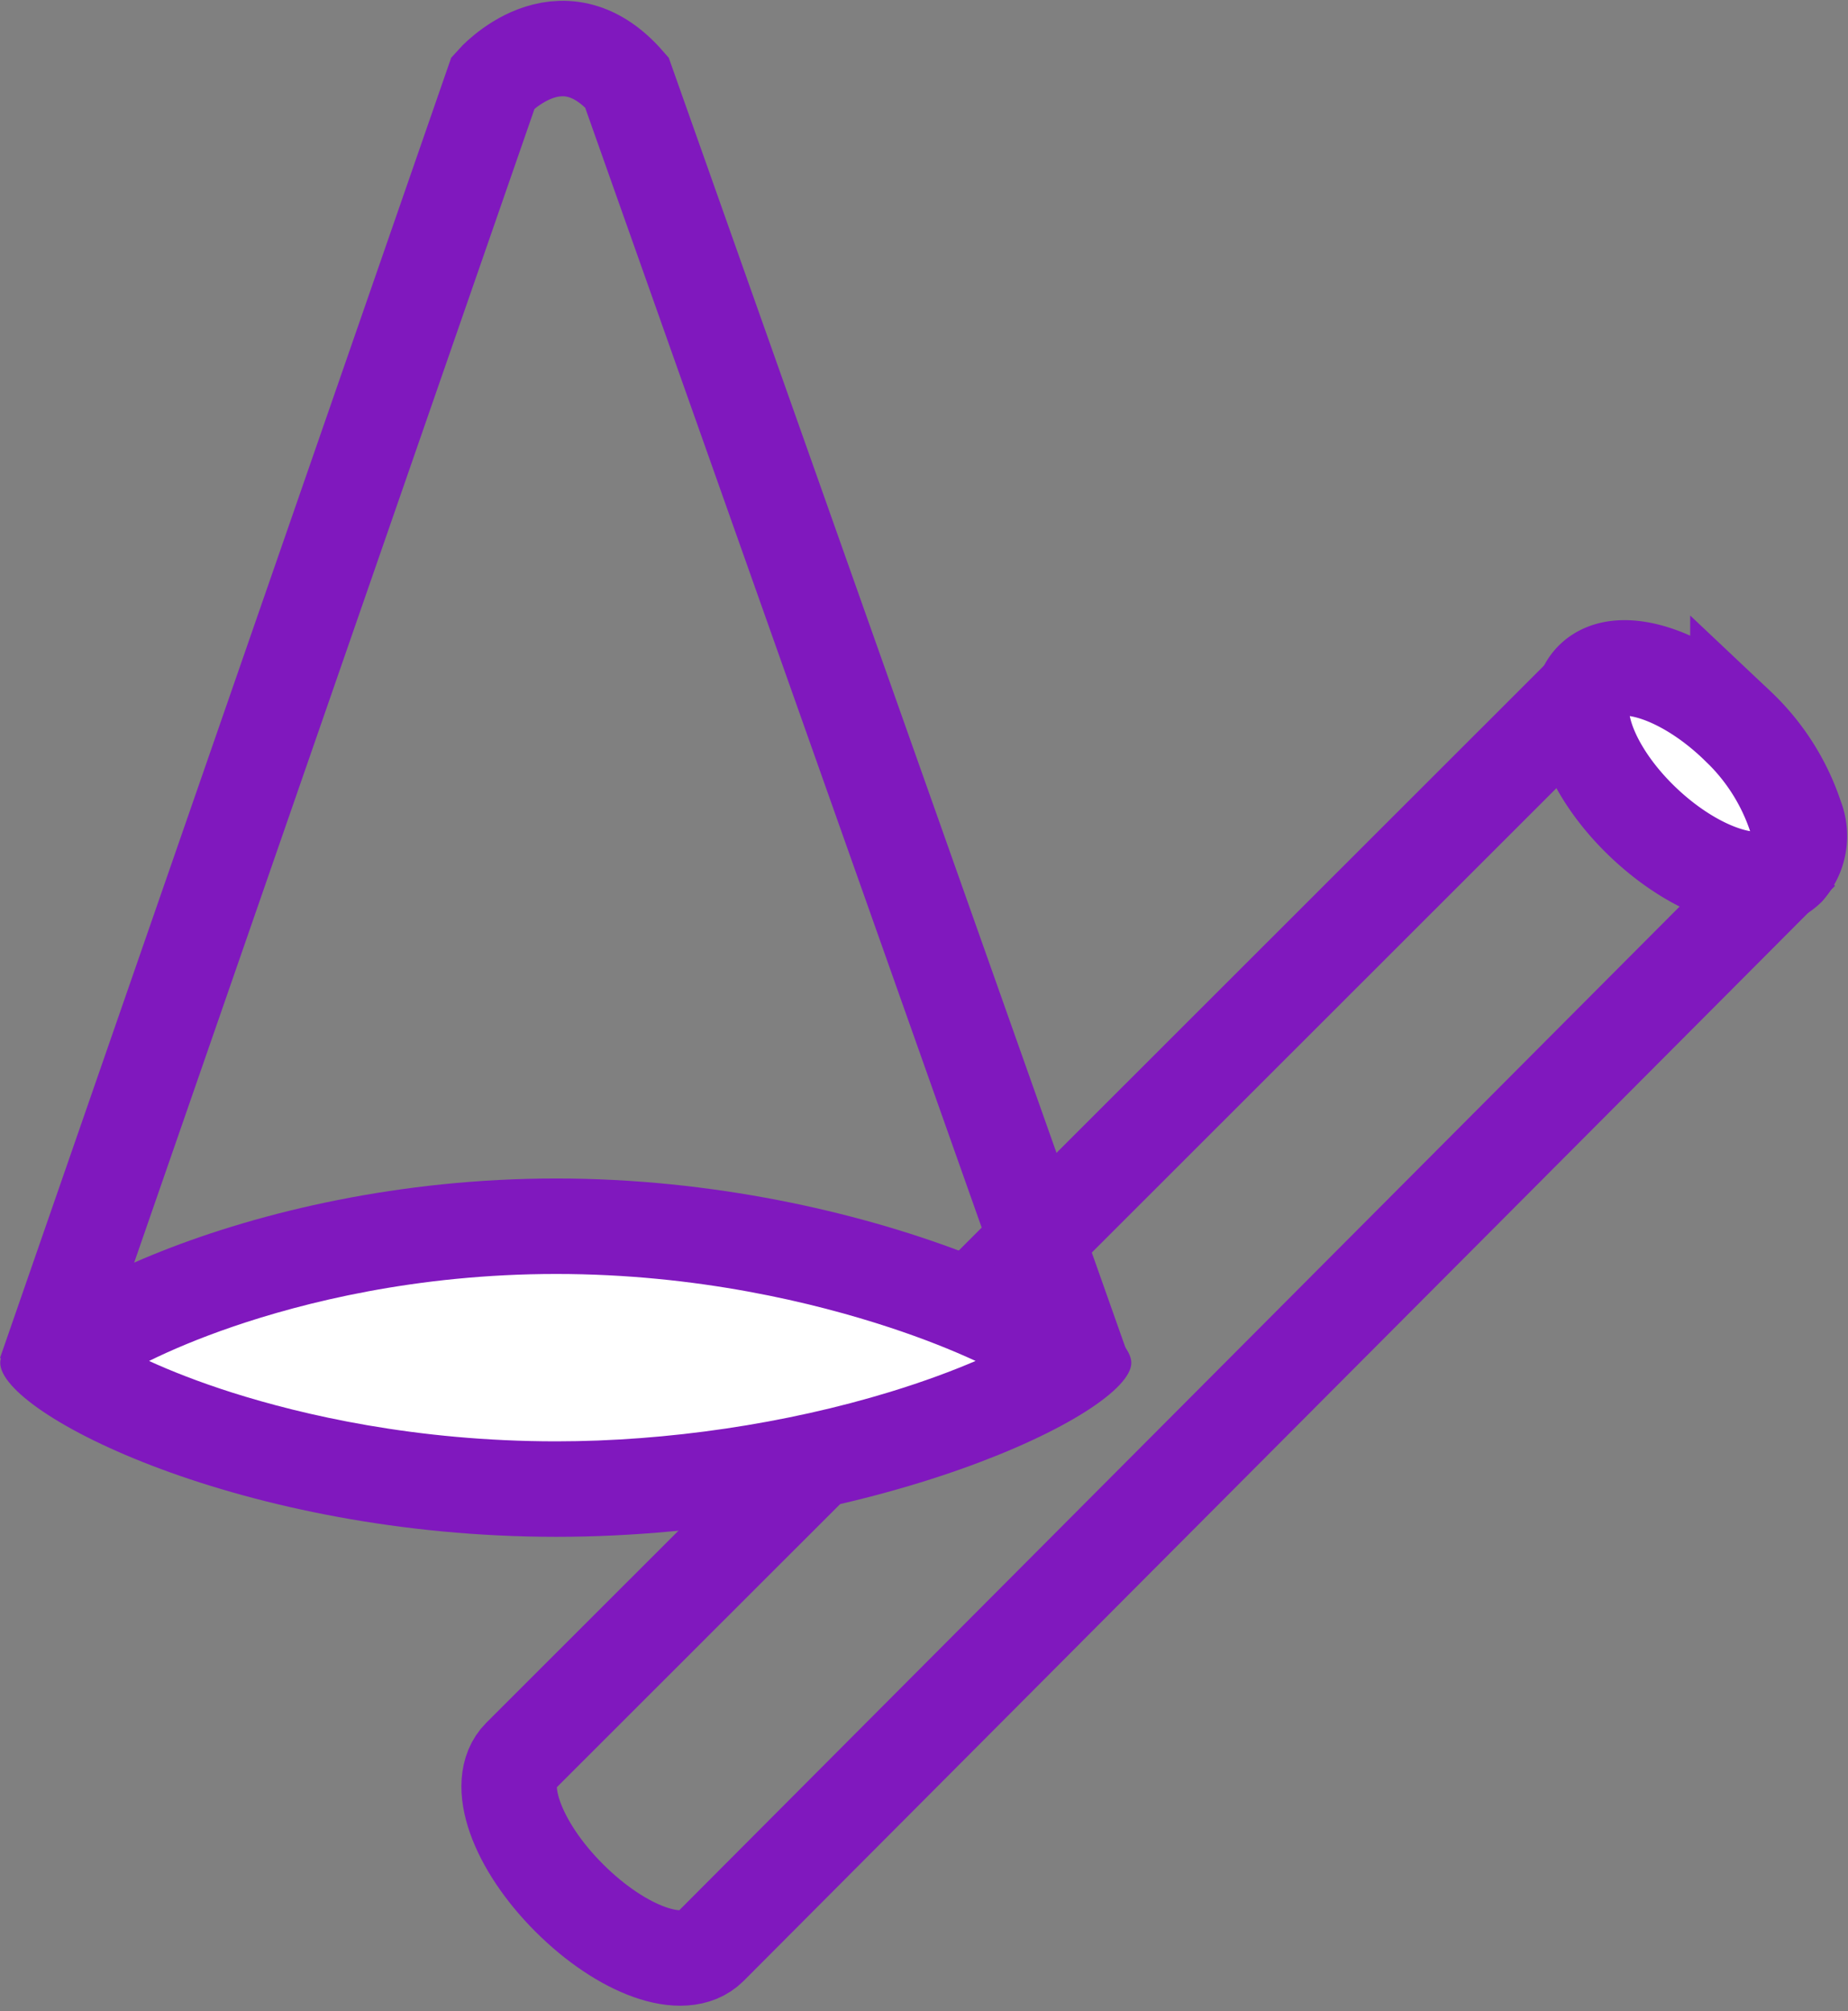
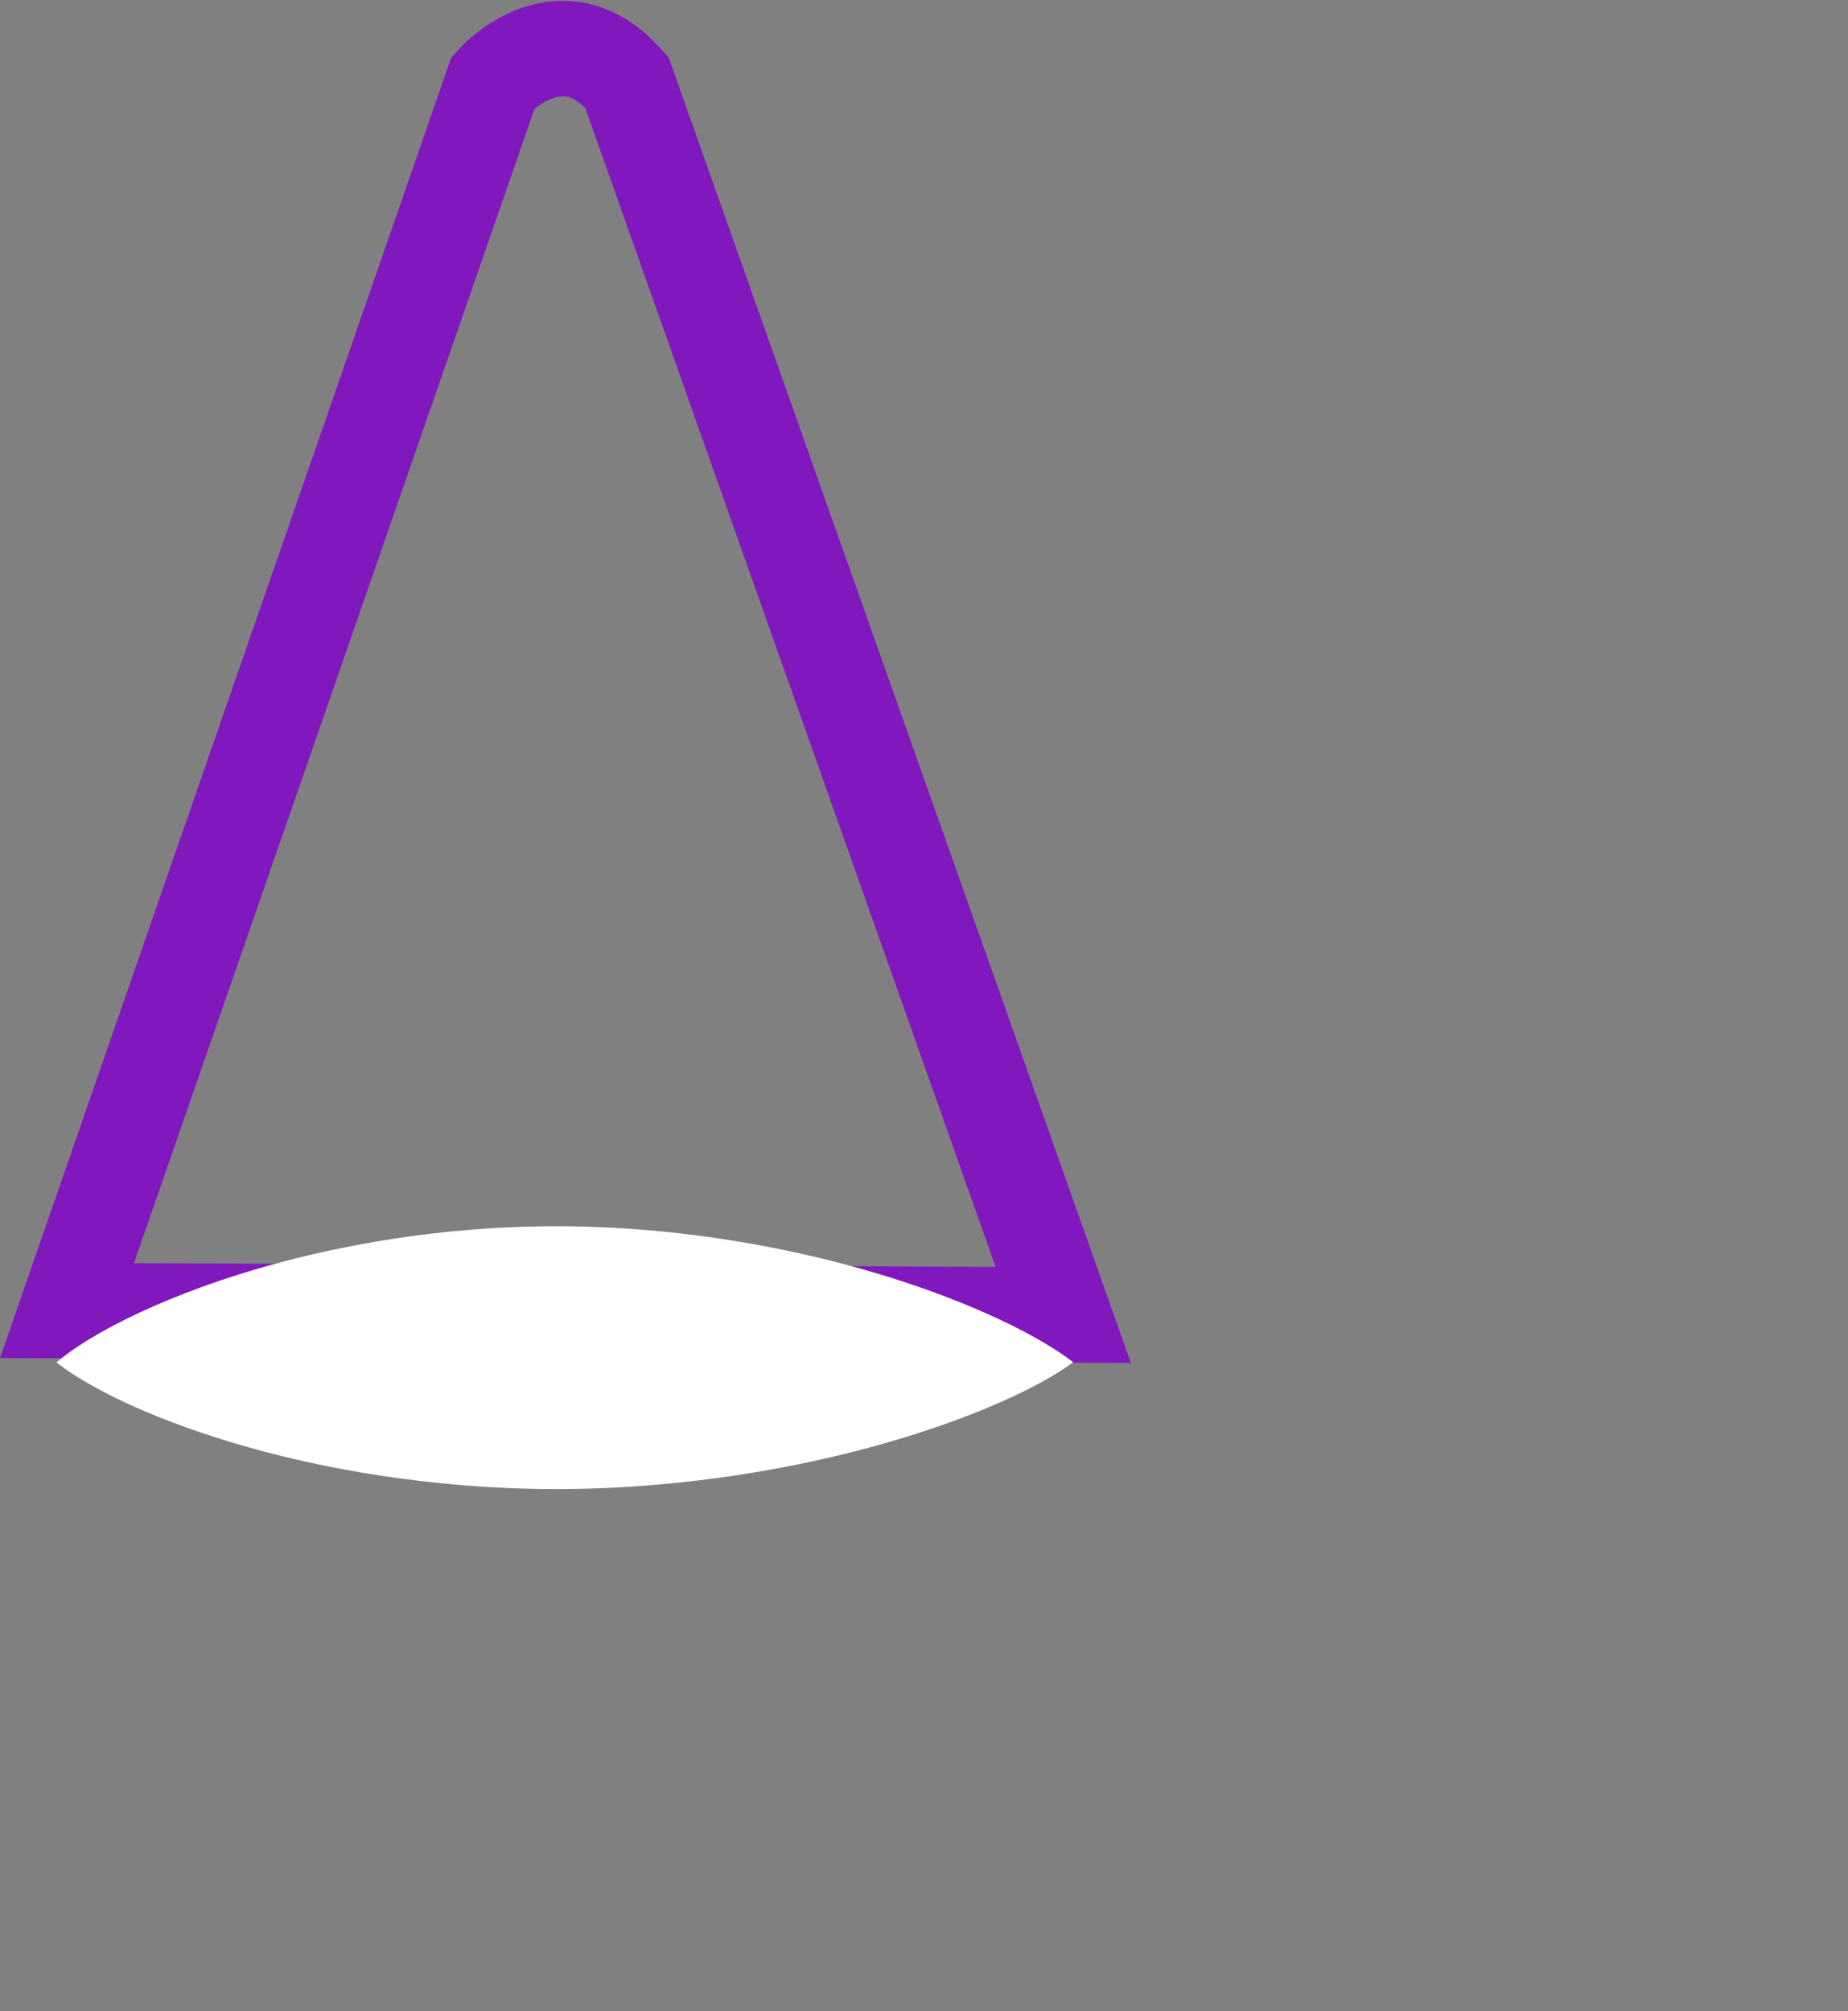
<svg xmlns="http://www.w3.org/2000/svg" width="67.752" height="73.722" viewBox="0 0 67.752 73.722">
  <rect x="0" y="0" width="67.752" height="73.722" fill="#808080" stroke="none" />
  <g id="Group_36" data-name="Group 36" transform="translate(-1.352 -2.82)">
-     <path id="Path_43" data-name="Path 43" d="M130.955,19.7,92.188,58.44c-.961.962-.125,3.256,1.8,5.18s4.2,2.768,5.162,1.806l38.766-38.889Z" transform="translate(-71.77 8.766)" fill="none" stroke="#8018be" stroke-miterlimit="10" stroke-width="3.5" />
-     <path id="Path_44" data-name="Path 44" d="M125.154,19.184c.978-.954,3.361-.181,5.319,1.727a8.039,8.039,0,0,1,2.123,3.343,1.839,1.839,0,0,1-.308,1.876c-.98.954-3.4.141-5.361-1.766S124.174,20.138,125.154,19.184Z" transform="translate(-65.405 8.527)" fill="#fff" stroke="#8018be" stroke-miterlimit="10" stroke-width="3.5" />
    <g id="Group_16" data-name="Group 16" transform="translate(2.435 4.599)">
      <path id="Path_45" data-name="Path 45" d="M86.582,54.164,102.207,9.141s2.461-2.787,4.9,0l16,45.182Z" transform="translate(-85.209 -7.902)" fill="none" stroke="#8018be" stroke-miterlimit="10" stroke-width="3.5" />
      <g id="Path_46" data-name="Path 46" transform="translate(-85.803 7.465)" fill="#fff" stroke-miterlimit="10">
        <path d="M 105.111 45.339 C 100.664 45.339 96.045 44.606 92.104 43.274 C 89.259 42.312 87.539 41.296 86.792 40.695 C 87.046 40.476 87.432 40.186 87.994 39.844 C 89.095 39.174 90.515 38.515 92.1 37.938 C 96.062 36.497 100.683 35.704 105.111 35.704 C 109.56 35.704 114.297 36.499 118.449 37.944 C 121.421 38.978 123.243 40.046 124.064 40.69 C 123.798 40.89 123.397 41.153 122.807 41.471 C 121.635 42.103 120.127 42.724 118.446 43.267 C 114.315 44.603 109.58 45.339 105.111 45.339 Z" stroke="none" />
-         <path d="M 105.111 43.589 C 109.181 43.589 113.527 42.946 117.35 41.778 C 118.591 41.398 119.637 41.007 120.487 40.642 C 119.634 40.248 118.581 39.824 117.328 39.412 C 114.615 38.519 110.294 37.454 105.111 37.454 C 99.977 37.454 95.827 38.506 93.25 39.388 C 92.023 39.808 91.002 40.242 90.185 40.643 C 90.999 41.014 92.014 41.415 93.229 41.801 C 95.799 42.616 99.946 43.589 105.111 43.589 M 105.111 47.089 C 93.661 47.089 84.728 42.595 84.728 40.711 C 84.728 38.828 93.661 33.954 105.111 33.954 C 116.563 33.954 126.197 38.828 126.197 40.711 C 126.197 42.595 116.563 47.089 105.111 47.089 Z" stroke="none" fill="#8018be" />
      </g>
    </g>
  </g>
</svg>